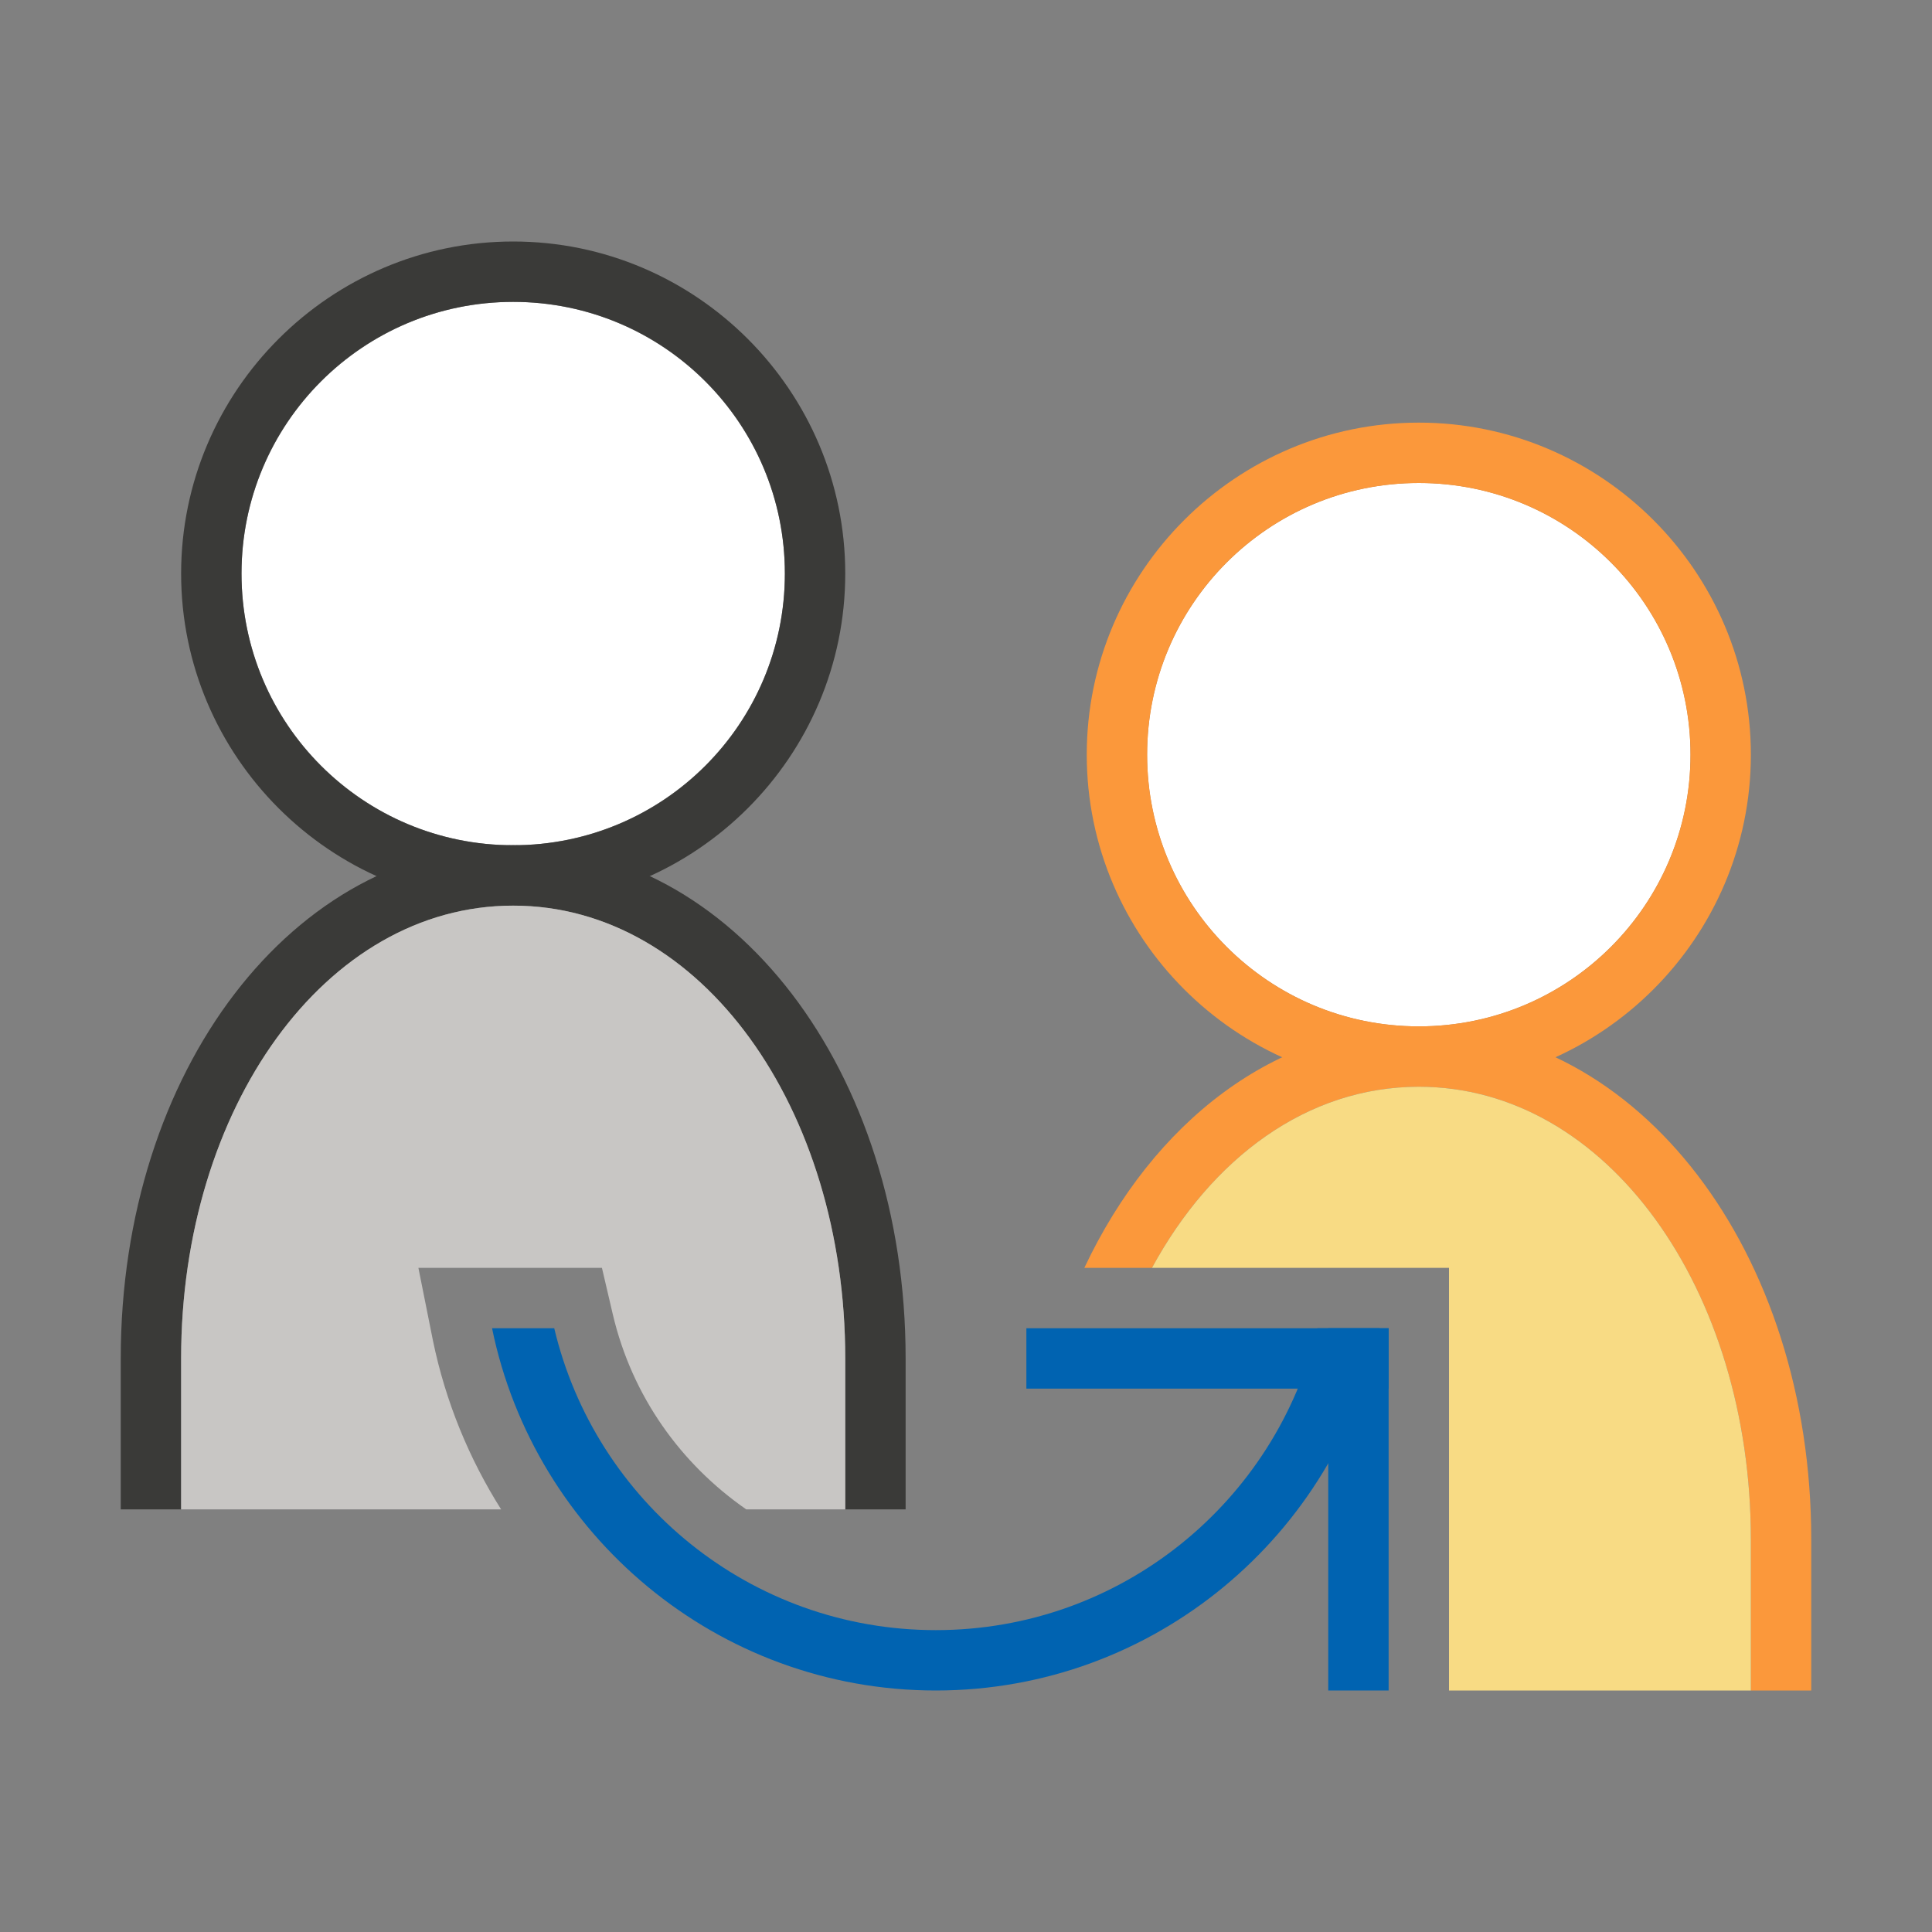
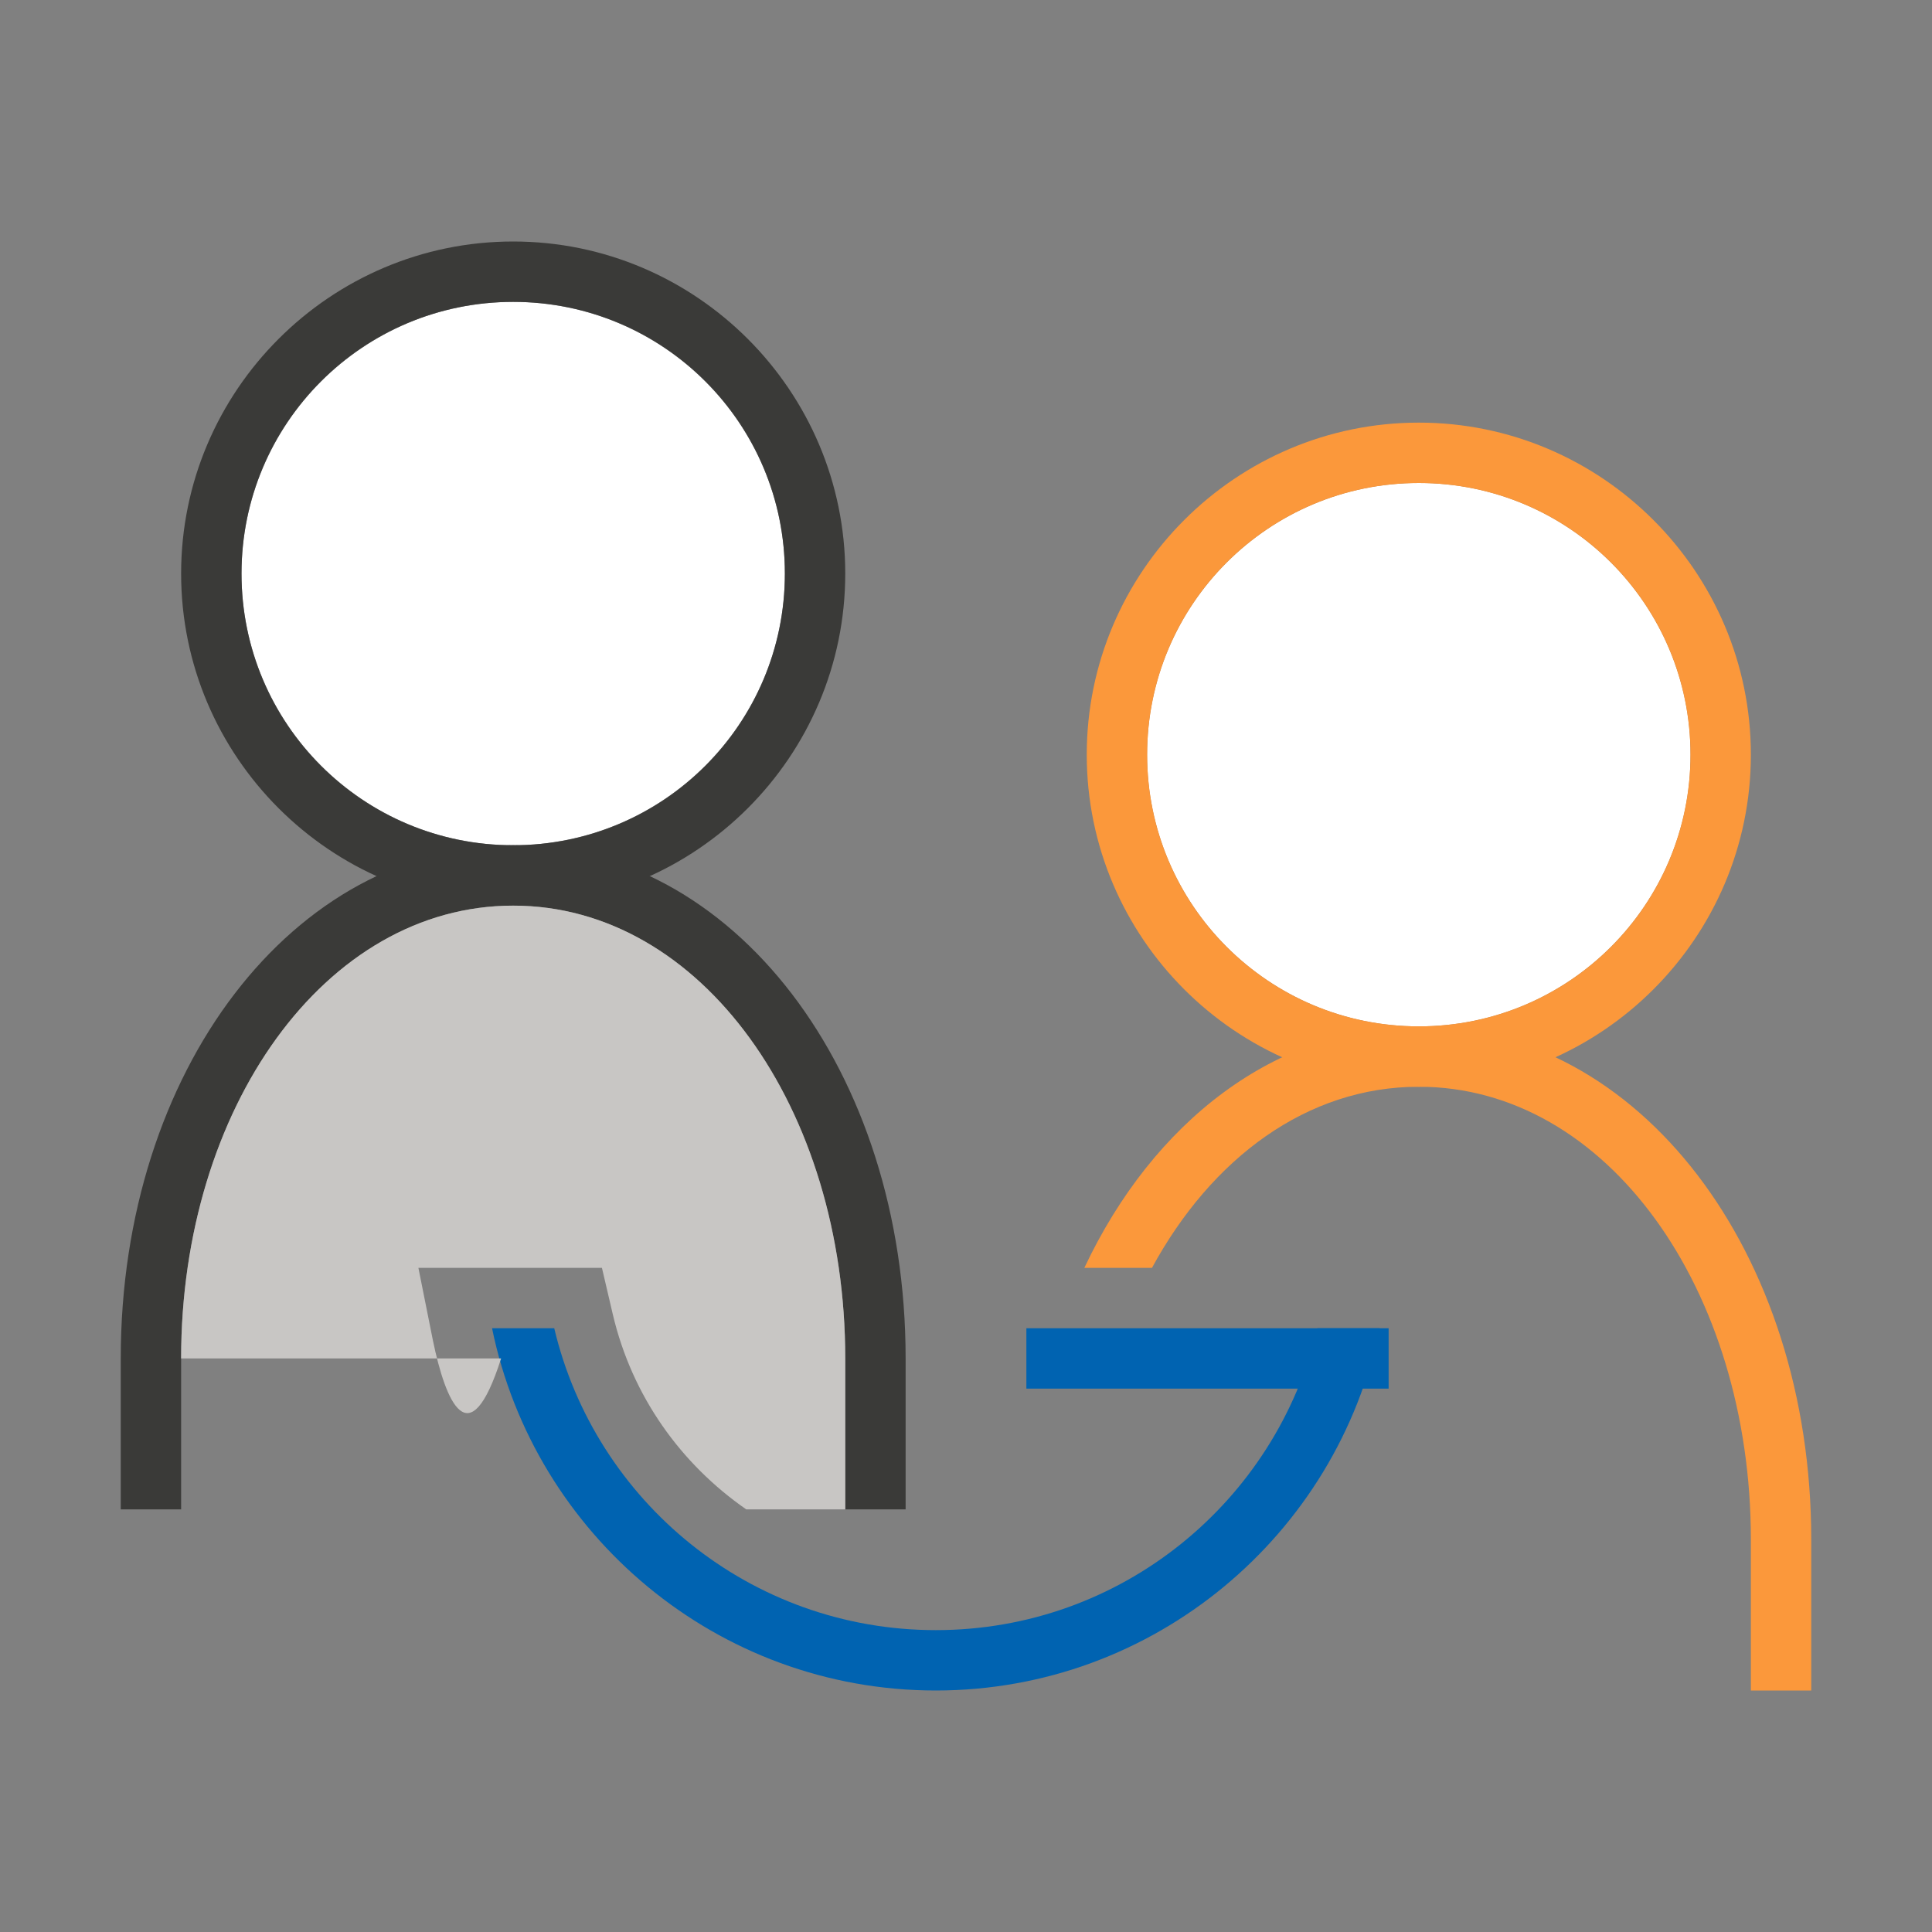
<svg xmlns="http://www.w3.org/2000/svg" version="1.1" baseProfile="tiny" x="0px" y="0px" viewBox="0 0 32 32" overflow="visible" xml:space="preserve" width="32px" height="32px">
  <rect x="0" y="0" width="32" height="32" fill="#808080" stroke="none" />
  <g id="BG" display="none">
    <rect y="0" display="inline" fill="#E2E2E2" width="32" height="32" />
  </g>
  <g id="Ebene_1">
    <circle fill="#FFFFFF" cx="8.5" cy="9.5" r="4.5" />
    <path fill="#3A3A38" d="M8.5,5C10.99,5,13,7.01,13,9.5c0,2.49-2.01,4.5-4.5,4.5C6.01,14,4,11.99,4,9.5C4,7.01,6.01,5,8.5,5 M8.5,4   C5.47,4,3,6.47,3,9.5S5.47,15,8.5,15S14,12.53,14,9.5S11.53,4,8.5,4L8.5,4z" />
    <path fill="#3A3A38" d="M8.5,14C4.86,14,2,17.73,2,22.5V24v1h1v-1v-1.5C3,18.36,5.38,15,8.5,15s5.5,3.36,5.5,7.5V24v1h1v-1v-1.5   C15,17.73,12.14,14,8.5,14z" />
    <path fill="#FB983B" d="M23.5,8c2.49,0,4.5,2.01,4.5,4.5c0,2.49-2.01,4.5-4.5,4.5c-2.49,0-4.5-2.01-4.5-4.5   C19,10.01,21.01,8,23.5,8" />
    <circle fill="#FFFFFF" cx="23.5" cy="12.5" r="4.5" />
    <path fill="#FB983B" d="M23.5,8c2.49,0,4.5,2.01,4.5,4.5c0,2.49-2.01,4.5-4.5,4.5c-2.49,0-4.5-2.01-4.5-4.5   C19,10.01,21.01,8,23.5,8 M23.5,7C20.47,7,18,9.47,18,12.5s2.47,5.5,5.5,5.5s5.5-2.47,5.5-5.5S26.53,7,23.5,7L23.5,7z" />
    <g>
      <path fill="#0063B1" d="M21.82,22c-0.68,2.87-3.25,5-6.32,5s-5.64-2.13-6.32-5H8.15c0.7,3.42,3.73,6,7.35,6s6.65-2.58,7.35-6    H21.82z" />
      <rect x="17" y="22" fill="#0063B1" width="6" height="1" />
-       <rect x="19.5" y="24.5" transform="matrix(-1.836970e-16 1 -1 -1.836970e-16 47.5 2.5)" fill="#0063B1" width="6" height="1" />
    </g>
-     <path fill="#C8C6C4" d="M7.17,22.2L6.93,21h1.22h1.03h0.79l0.18,0.77c0.32,1.36,1.13,2.48,2.21,3.23H14v-2.5   c0-4.14-2.38-7.5-5.5-7.5S3,18.36,3,22.5V25h5.3C7.77,24.16,7.38,23.22,7.17,22.2z" />
+     <path fill="#C8C6C4" d="M7.17,22.2L6.93,21h1.22h1.03h0.79l0.18,0.77c0.32,1.36,1.13,2.48,2.21,3.23H14v-2.5   c0-4.14-2.38-7.5-5.5-7.5S3,18.36,3,22.5h5.3C7.77,24.16,7.38,23.22,7.17,22.2z" />
    <path fill="#FB983B" d="M23.5,17c-2.37,0-4.4,1.58-5.54,4h1.12c0.99-1.82,2.57-3,4.42-3c3.12,0,5.5,3.36,5.5,7.5V27v1h1v-1v-1.5   C30,20.73,27.14,17,23.5,17z" />
-     <path fill="#F8DB84" d="M23.5,18c-1.85,0-3.43,1.18-4.42,3H24v7h5v-2.5C29,21.36,26.62,18,23.5,18z" />
  </g>
  <g id="info" display="none">
    <path display="inline" fill="#C8C6C4" d="M0,0v32h32V0H0z M30,30H2V2h28V30z" />
    <rect x="17" y="17" display="inline" fill="#C8C6C4" width="15" height="15" />
  </g>
</svg>